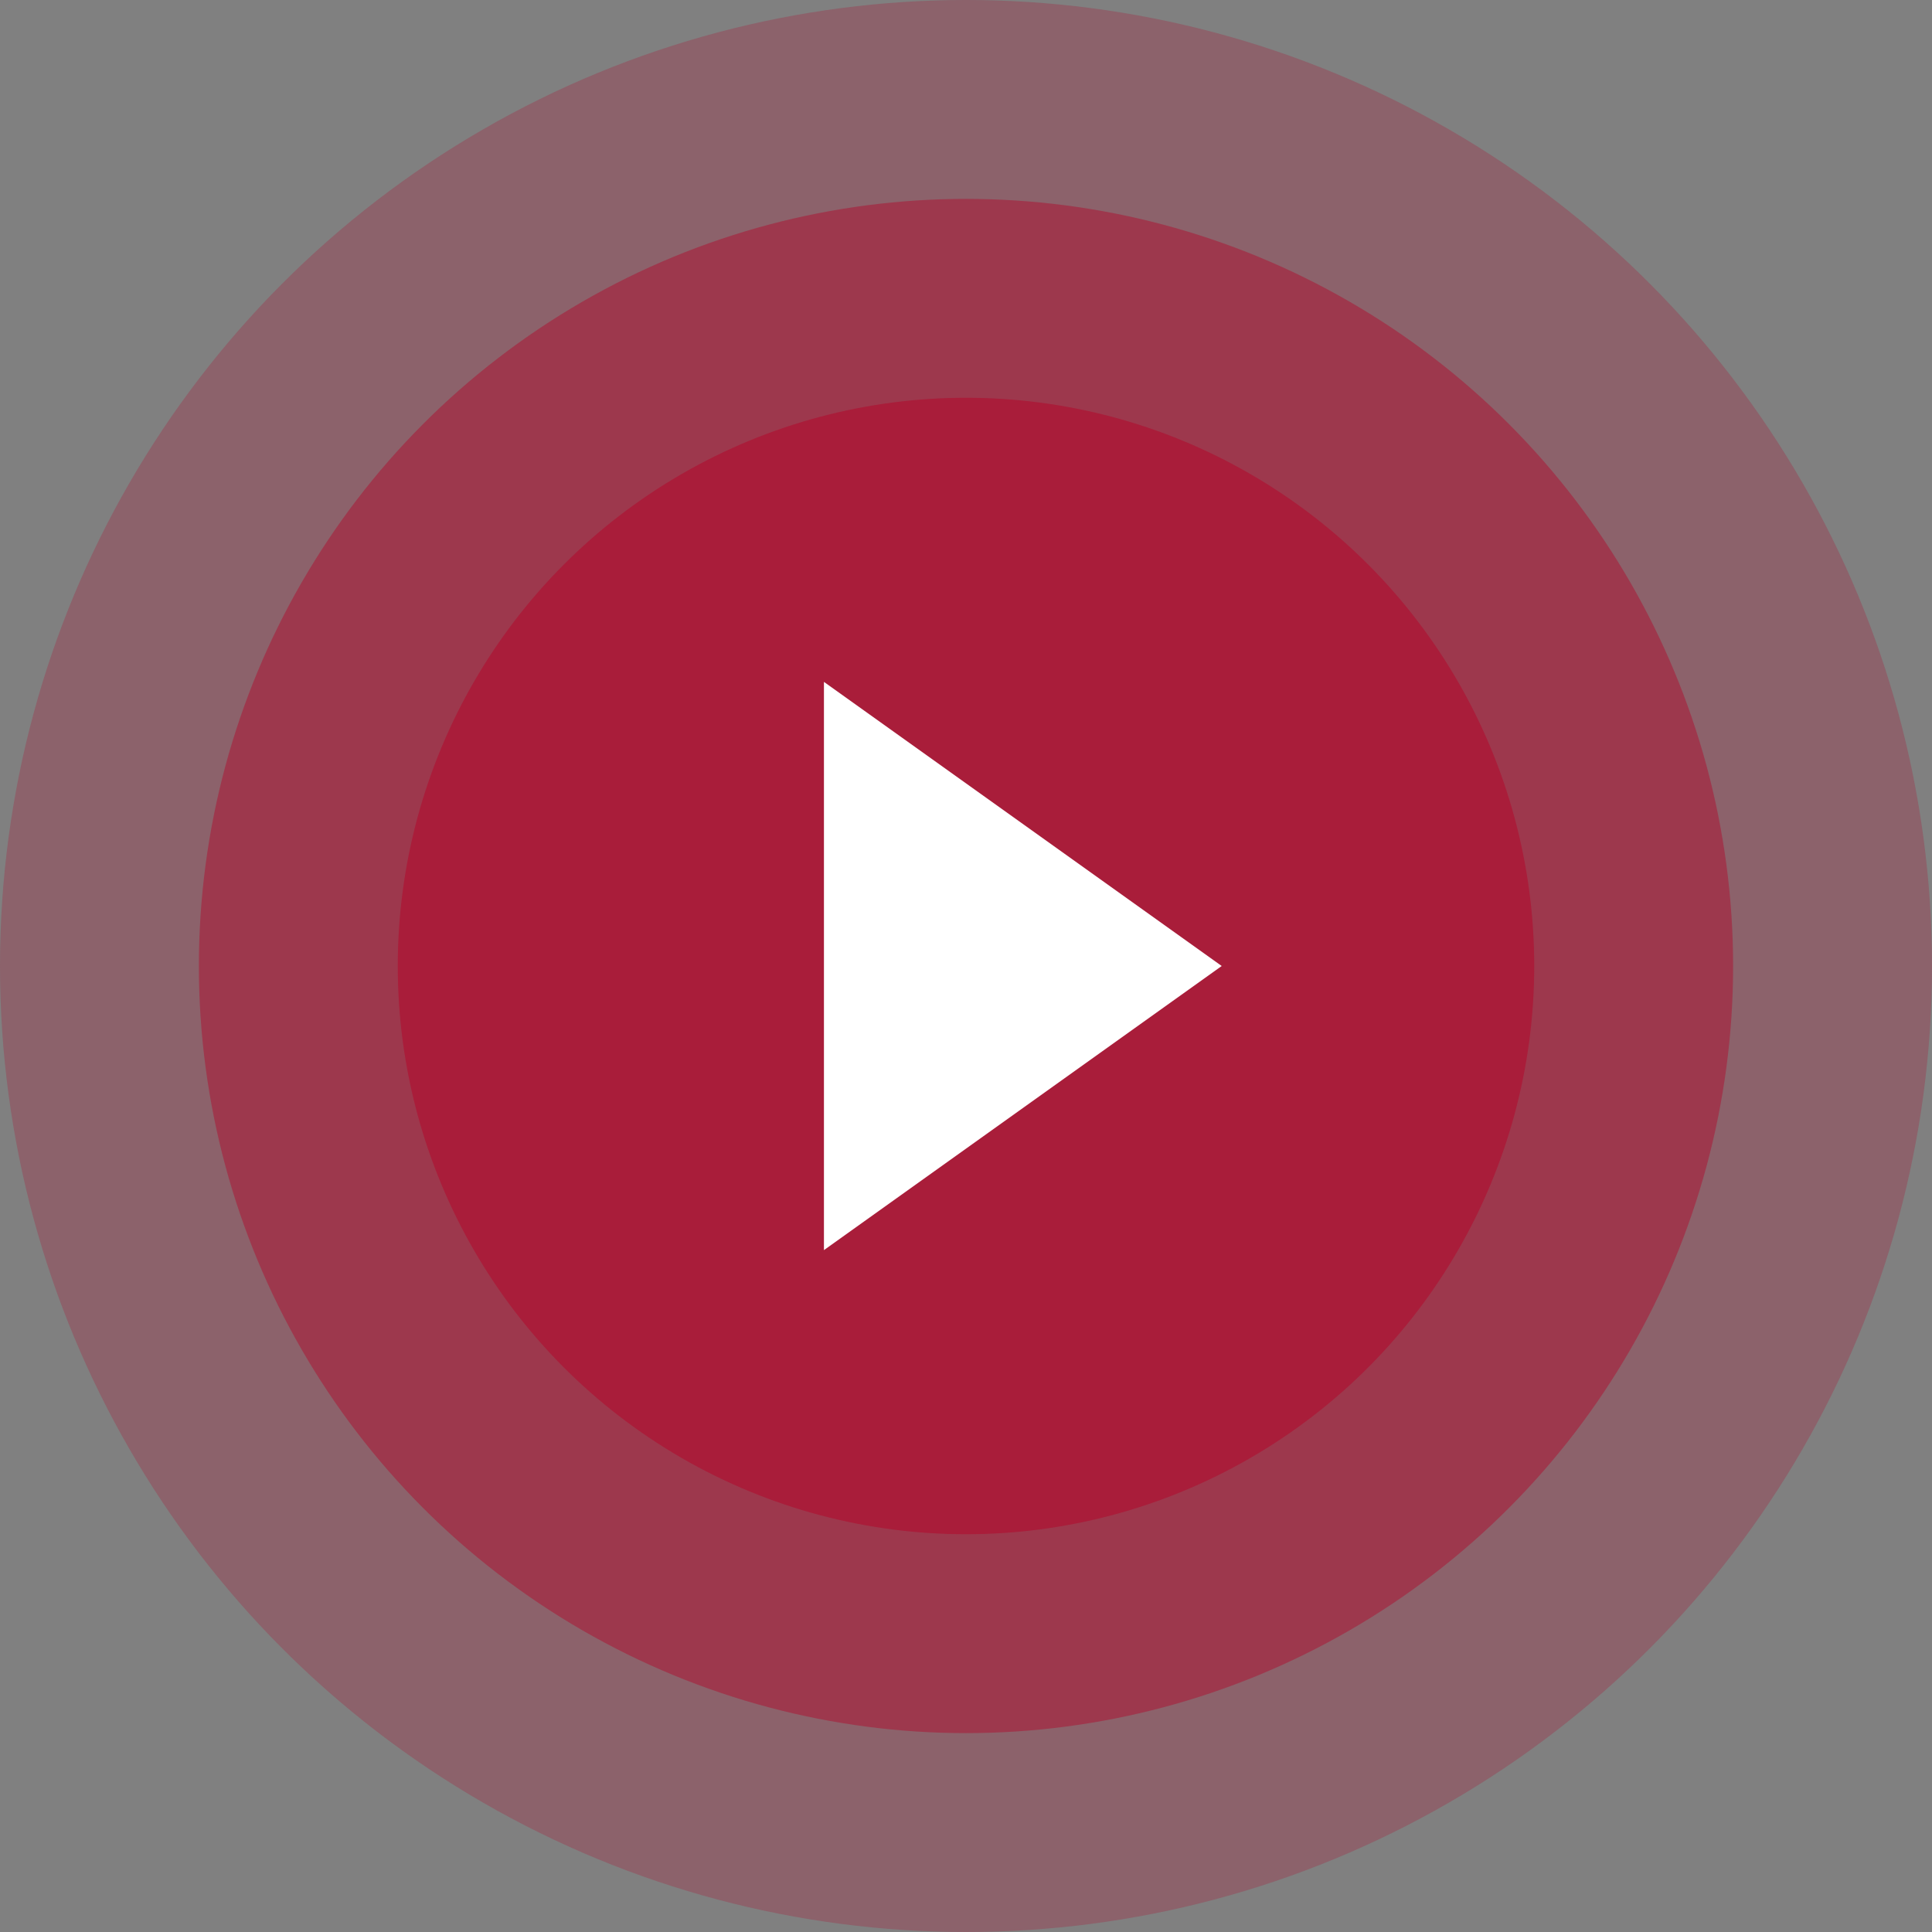
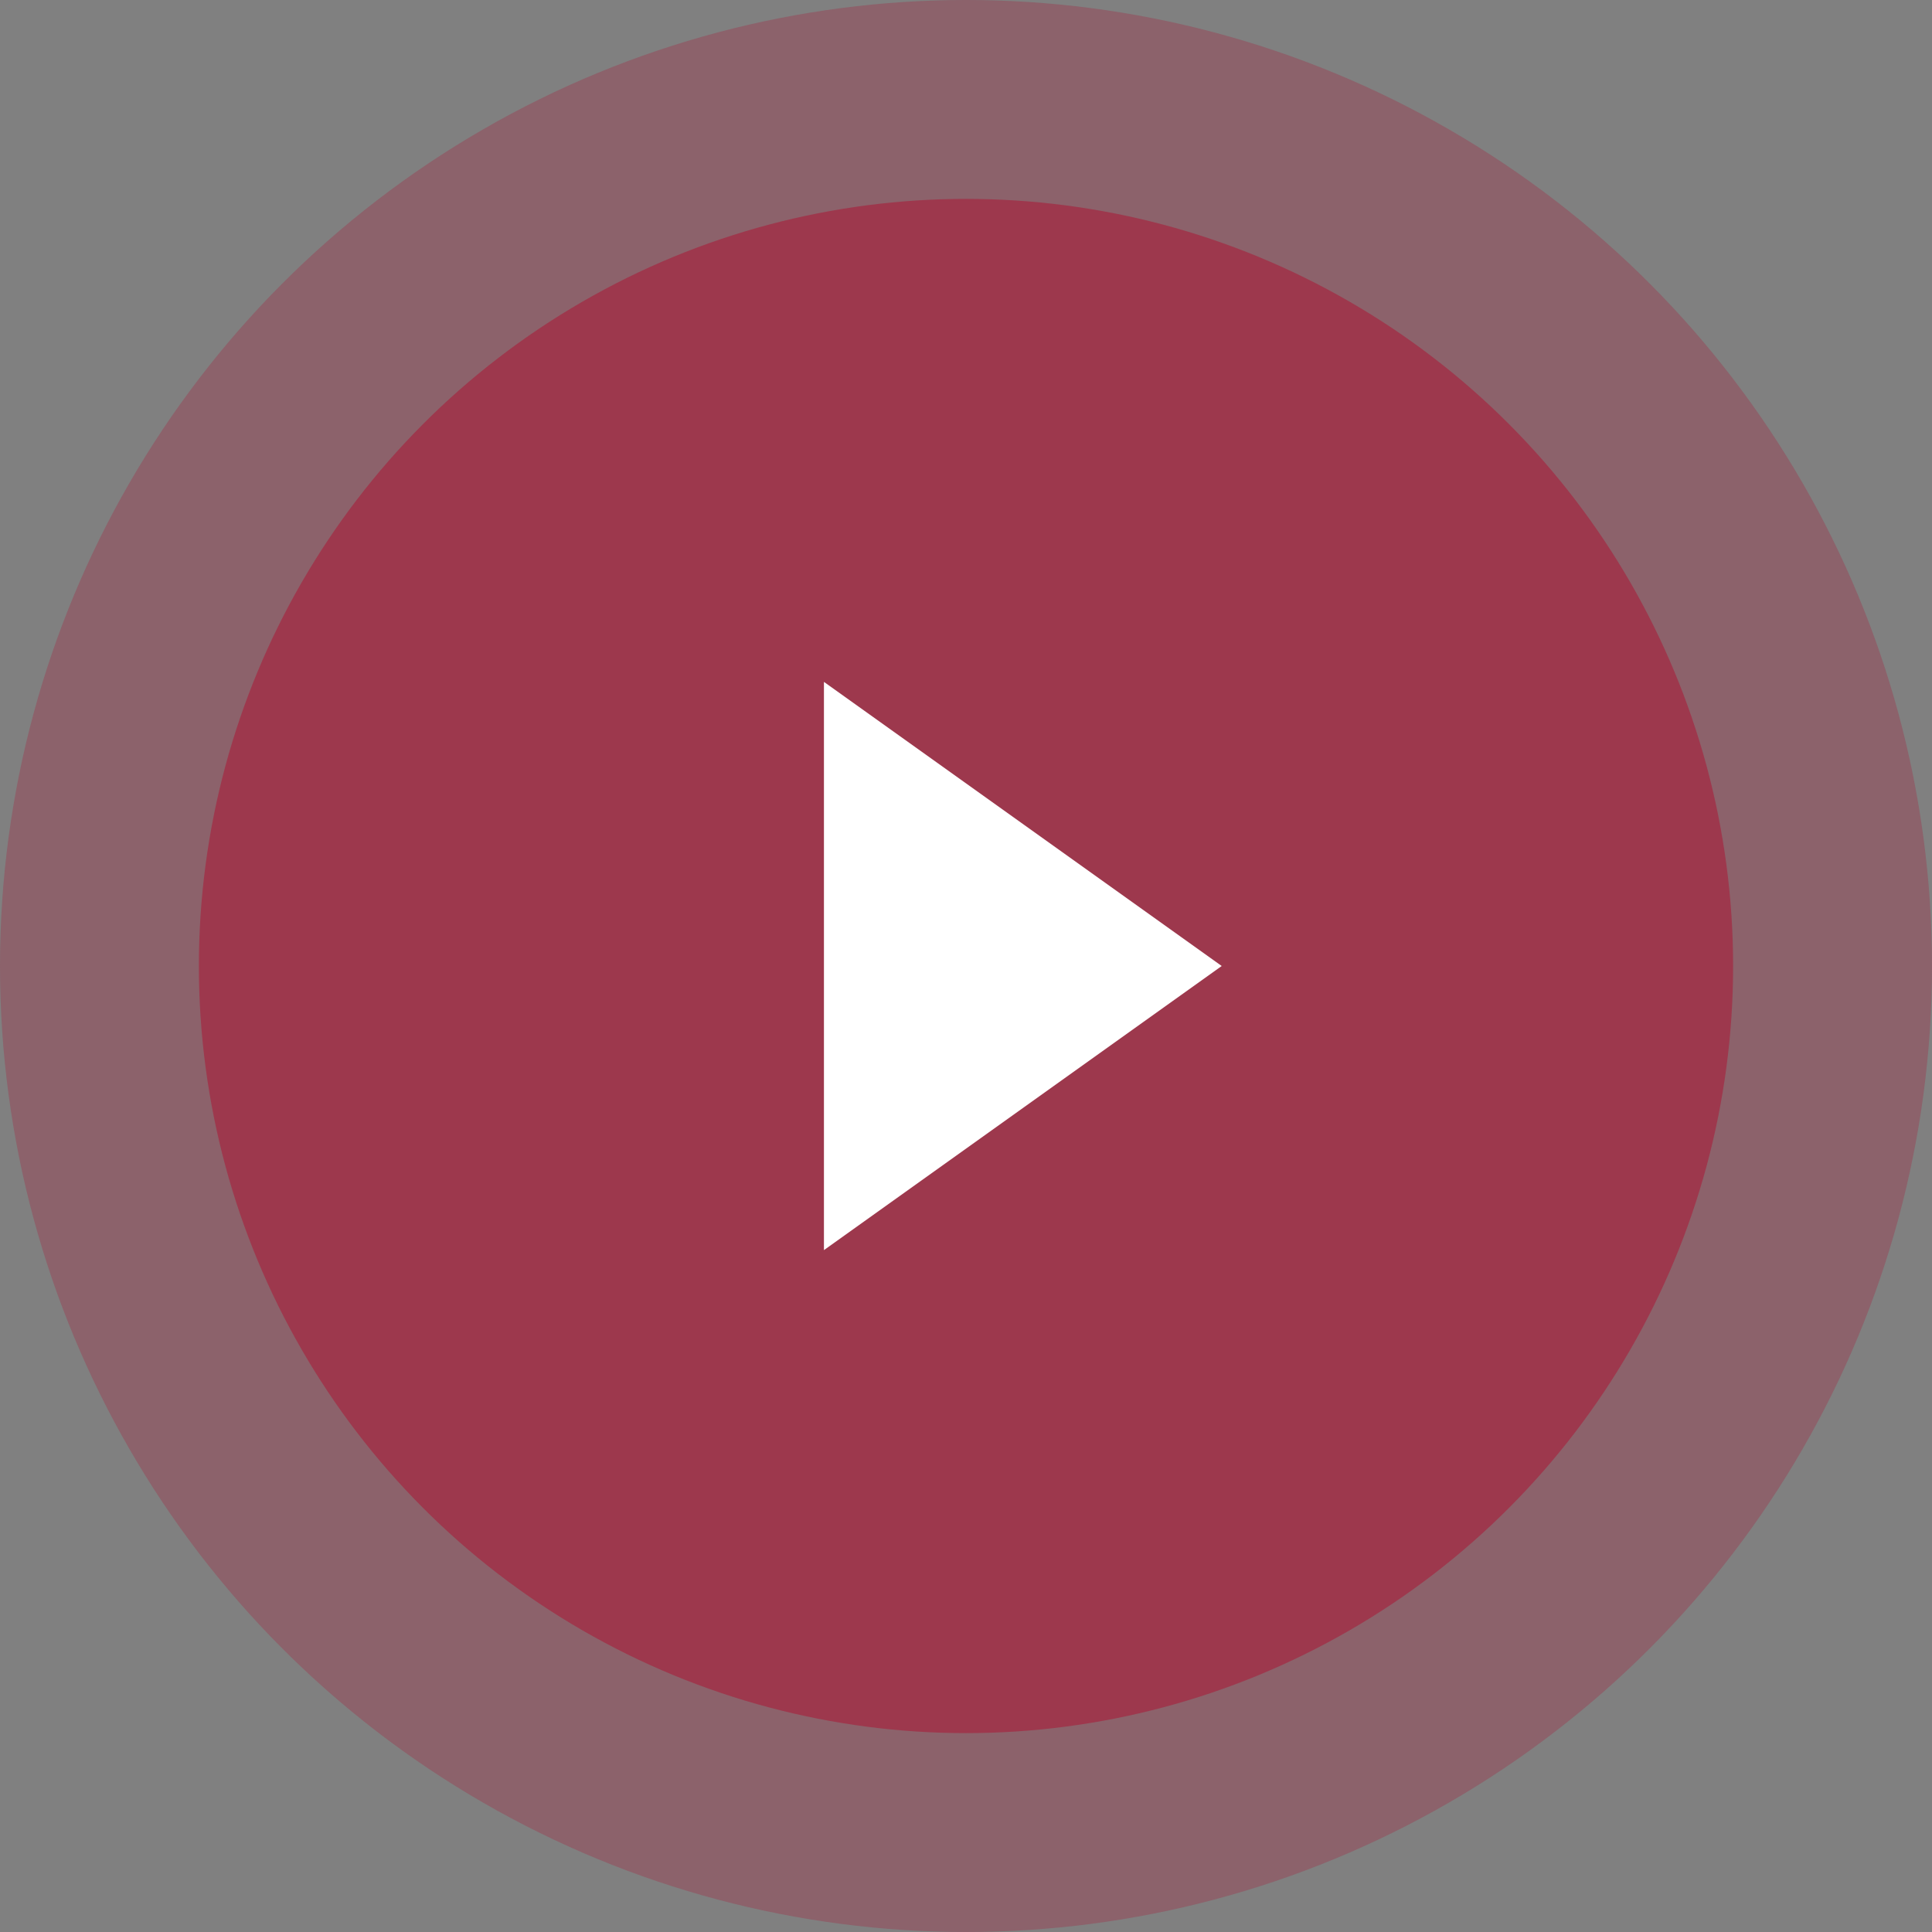
<svg xmlns="http://www.w3.org/2000/svg" width="68" height="68" viewBox="0 0 68 68" fill="none">
  <rect x="0" y="0" width="68" height="68" fill="#808080" stroke="none" />
  <circle cx="34" cy="34" r="34" fill="#A91D3A" fill-opacity="0.3" />
  <circle cx="34" cy="34" r="27" fill="#A91D3A" fill-opacity="0.6" />
-   <circle cx="34" cy="34" r="20" fill="#A91D3A" />
-   <path d="M29 24L43 34L29 44V24Z" fill="white" />
+   <path d="M29 24L43 34L29 44V24" fill="white" />
</svg>